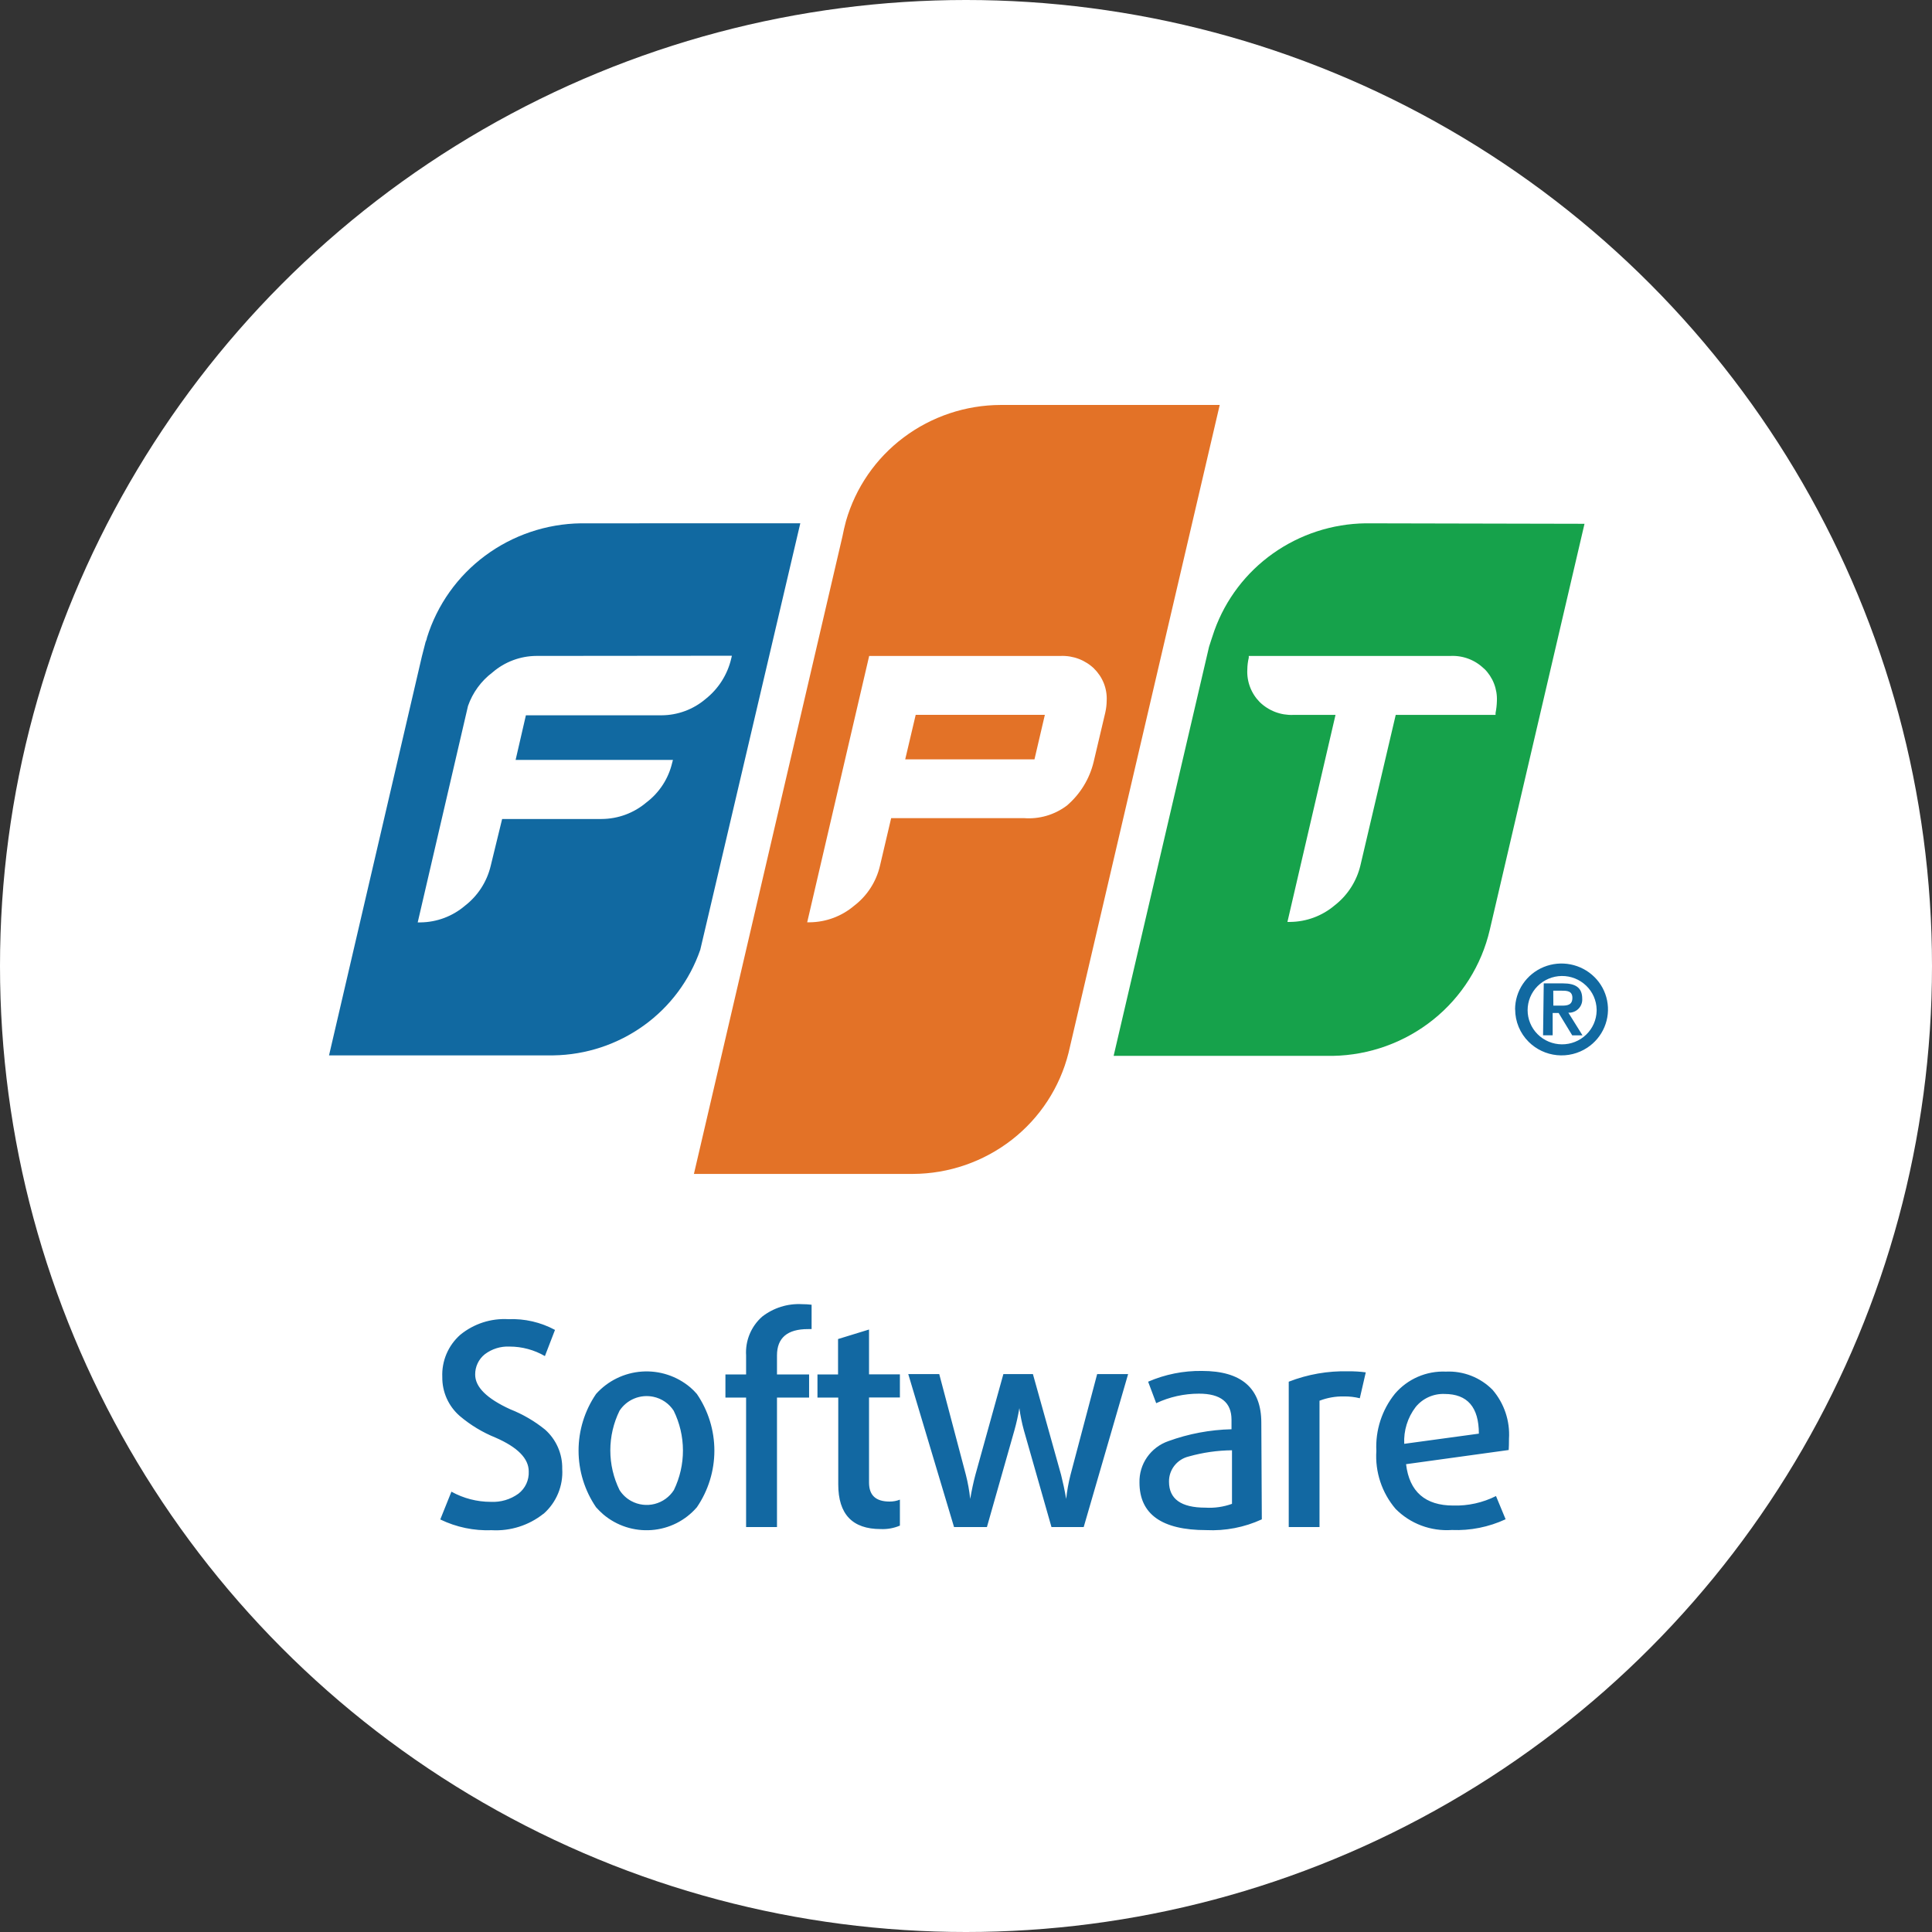
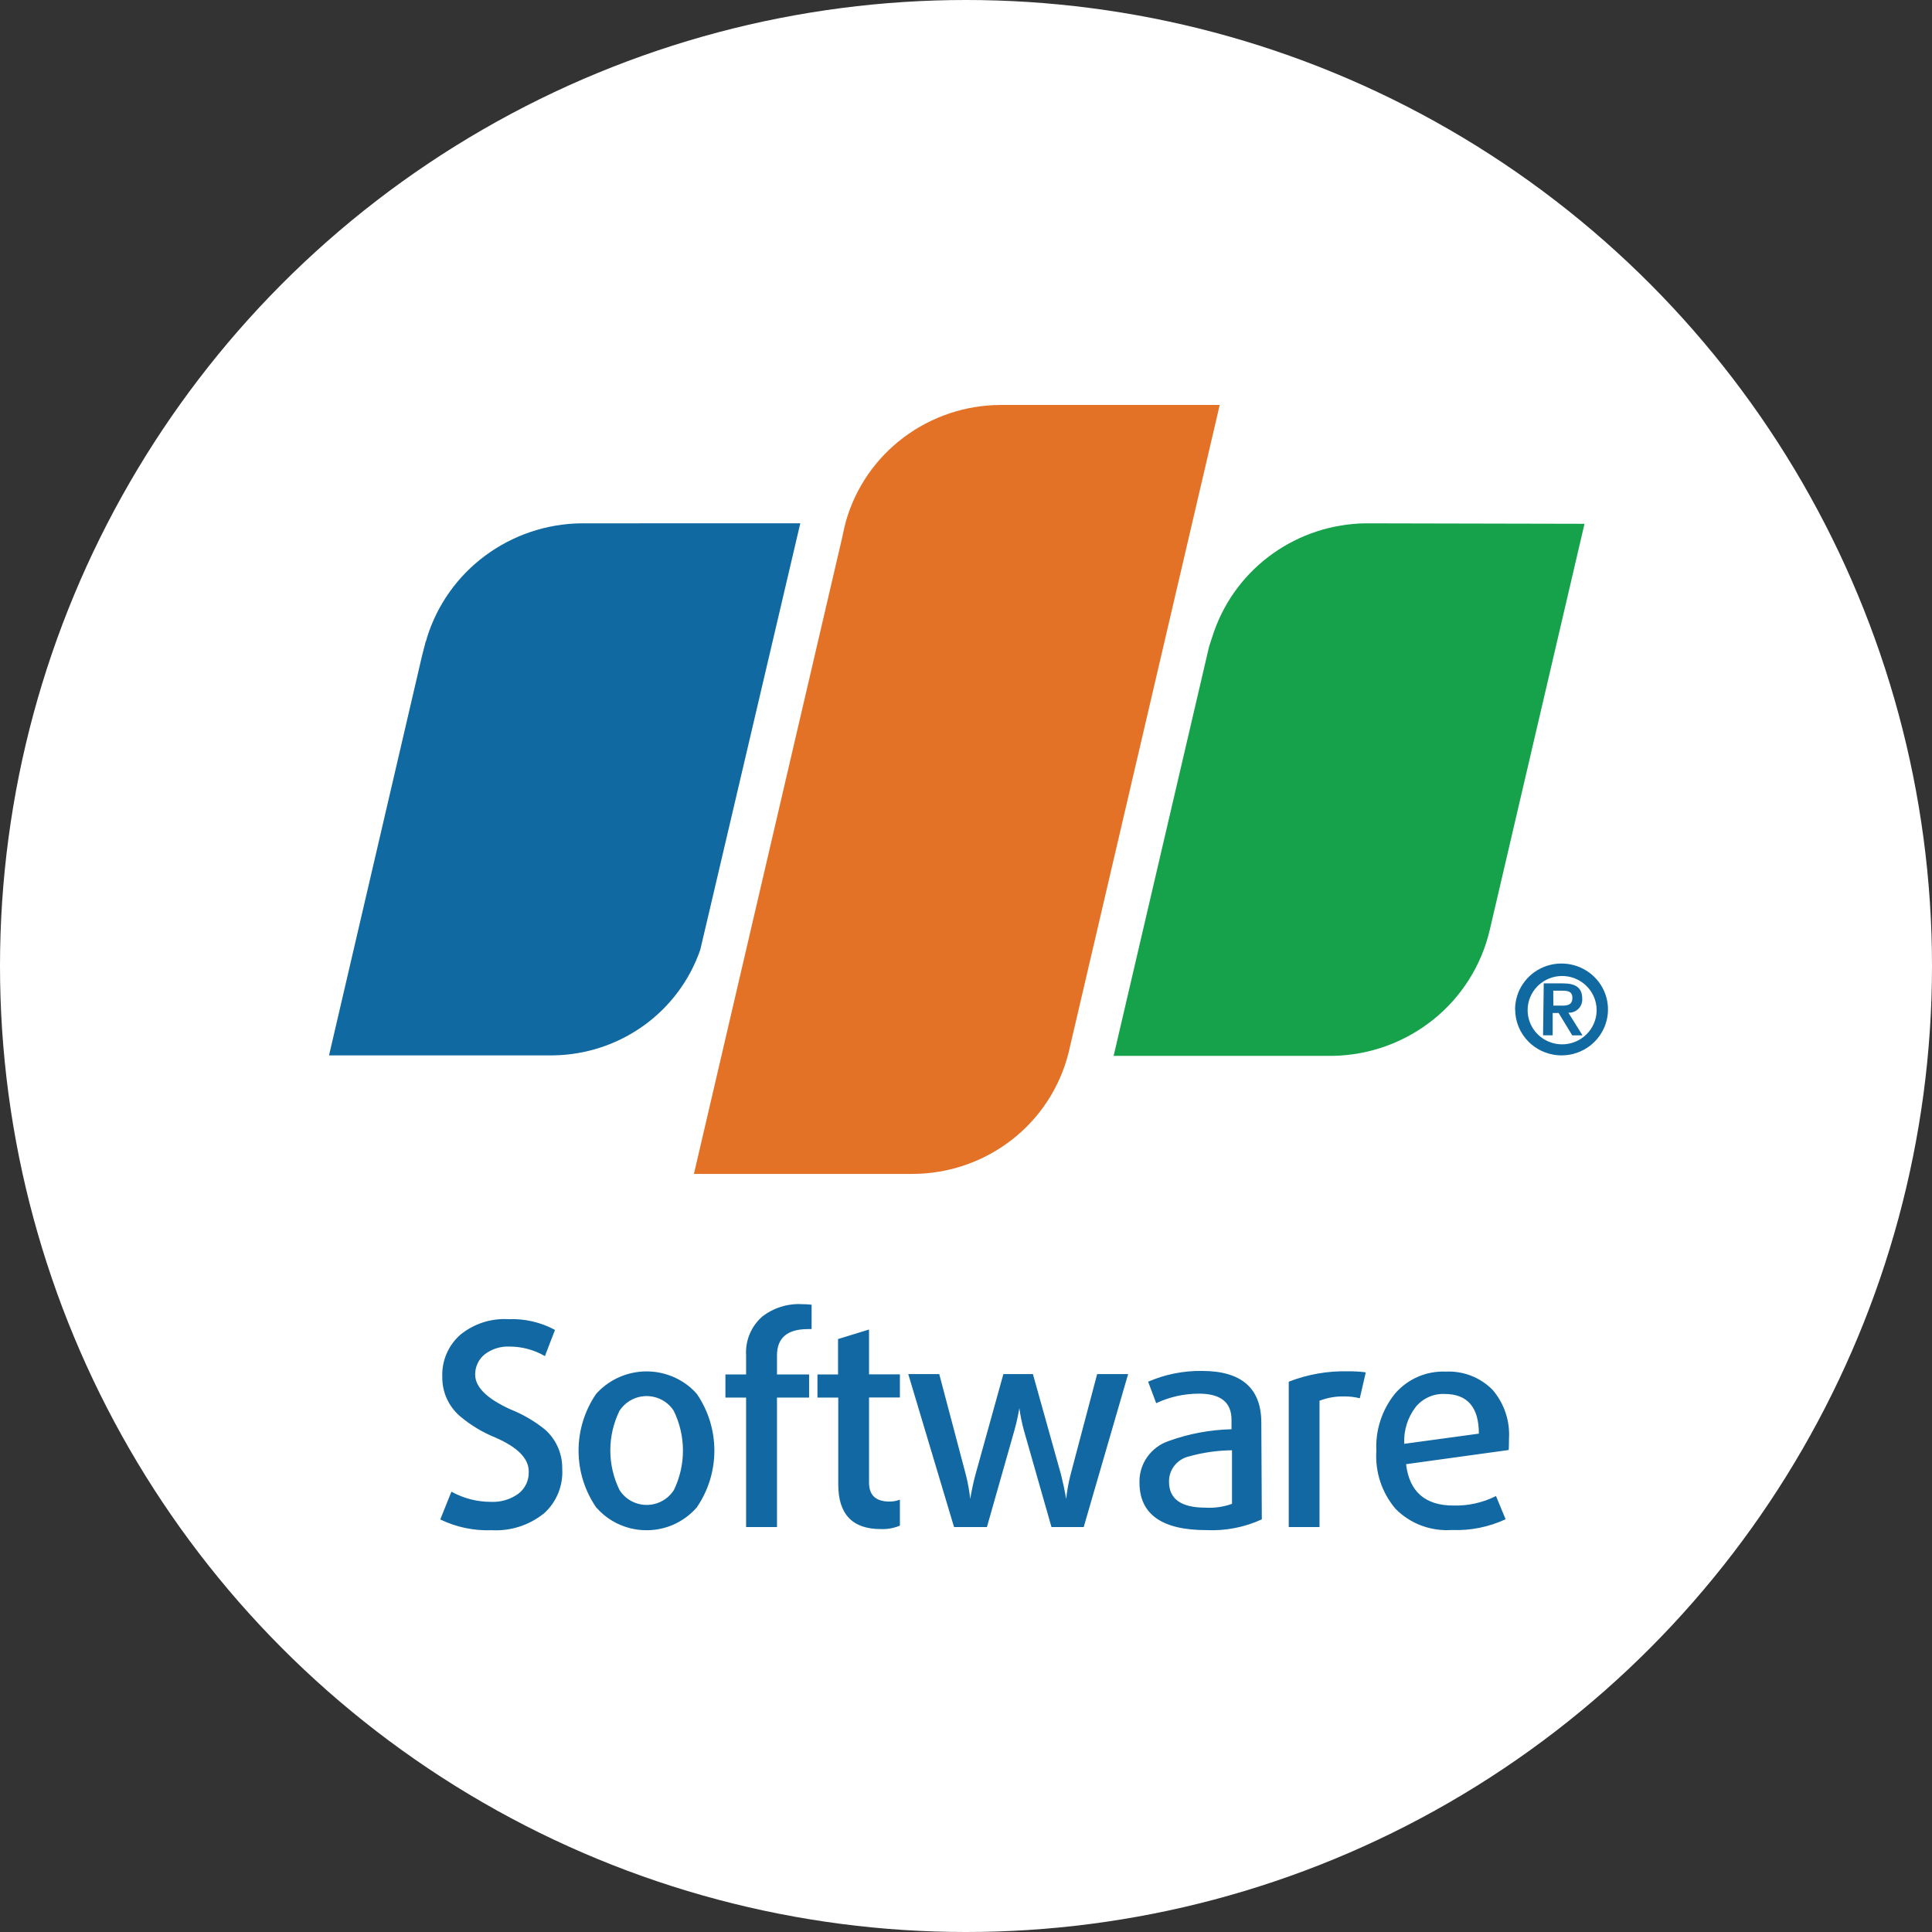
<svg xmlns="http://www.w3.org/2000/svg" width="229" height="229" viewBox="0 0 229 229" fill="none">
  <rect x="0" y="0" width="229" height="229" fill="#333333" stroke="none" />
  <circle cx="114.5" cy="114.5" r="114.5" fill="white" />
  <path d="M179.582 119.649C179.582 118.573 179.905 117.519 180.51 116.623C181.118 115.725 181.979 115.026 182.984 114.616C183.991 114.206 185.096 114.1 186.162 114.311C187.229 114.522 188.21 115.04 188.984 115.803C189.754 116.561 190.279 117.532 190.49 118.591C190.702 119.65 190.591 120.748 190.171 121.743C189.754 122.737 189.045 123.587 188.139 124.184C187.078 124.882 185.809 125.194 184.545 125.068C183.281 124.943 182.099 124.387 181.197 123.494C180.689 122.99 180.285 122.391 180.01 121.731C179.735 121.072 179.593 120.364 179.592 119.649M189.249 119.649C189.226 118.582 188.778 117.568 188.006 116.829C187.23 116.084 186.192 115.673 185.115 115.684C184.039 115.695 183.01 116.127 182.249 116.887C181.493 117.643 181.068 118.667 181.068 119.735C181.068 120.803 181.493 121.827 182.249 122.583C183.01 123.343 184.039 123.775 185.116 123.786C186.192 123.796 187.23 123.386 188.006 122.641C188.78 121.899 189.226 120.884 189.249 119.821C189.243 119.764 189.243 119.706 189.249 119.649ZM182.98 116.56H185.258C186.751 116.56 187.541 117.068 187.541 118.376C187.554 118.58 187.528 118.785 187.462 118.978C187.395 119.172 187.292 119.351 187.156 119.504C186.881 119.815 186.494 120.005 186.08 120.033H185.897L187.573 122.717H186.354L184.745 120.068H184.038V122.715H182.899L182.98 116.56ZM184.119 119.198H185.145C185.819 119.198 186.375 119.098 186.375 118.274C186.375 117.449 185.714 117.428 185.145 117.428H184.108L184.119 119.198Z" fill="#1169A1" />
  <path d="M161.854 62.029C157.921 62.083 154.097 63.328 150.889 65.6C147.694 67.862 145.271 71.047 143.947 74.725C143.81 75.096 143.308 76.665 143.308 76.665L131.999 125.152H157.978C162.315 125.076 166.504 123.564 169.885 120.854C173.25 118.156 175.609 114.408 176.584 110.212L187.812 62.085L161.854 62.029Z" fill="#16A24B" />
  <path d="M118.615 48C114.466 48.011 110.432 49.36 107.114 51.847C103.811 54.321 101.408 57.805 100.273 61.768C100.103 62.376 99.977 62.986 99.851 63.595L82.25 139.145H108.199C112.447 139.13 116.569 137.709 119.922 135.106C123.258 132.515 125.629 128.884 126.655 124.791L144.573 48H118.615Z" fill="#E37227" />
  <path d="M68.856 62.029C64.765 62.086 60.797 63.427 57.512 65.86C54.241 68.282 51.826 71.678 50.616 75.558C50.586 75.743 50.529 75.922 50.446 76.09L50.011 77.782L39 125.093H65.595C69.442 125.036 73.179 123.803 76.302 121.561C79.411 119.329 81.751 116.191 83.002 112.579L84.063 108.066L94.859 62.027L68.856 62.029Z" fill="#1169A1" />
-   <path d="M64.001 77.746H63.588C61.674 77.755 59.826 78.448 58.379 79.698C57.037 80.708 56.025 82.093 55.472 83.677L49.511 109.331H49.842C51.769 109.31 53.628 108.616 55.096 107.369C56.631 106.187 57.713 104.516 58.162 102.633L59.518 97.075H71.306C73.253 97.067 75.136 96.372 76.619 95.113C78.156 93.948 79.236 92.285 79.674 90.409L79.765 90.071H61.116L62.334 84.784H78.432C80.338 84.772 82.178 84.088 83.628 82.855C85.156 81.646 86.229 79.957 86.672 78.062L86.752 77.724L63.999 77.746H64.001ZM129.707 79.269C129.183 78.762 128.561 78.365 127.88 78.104C127.198 77.843 126.471 77.722 125.741 77.748H103.023L95.677 109.32H95.996C97.92 109.295 99.774 108.602 101.24 107.359C102.784 106.18 103.867 104.501 104.305 102.611L105.629 96.973H121.361C123.185 97.115 124.998 96.586 126.457 95.484C128.031 94.138 129.14 92.332 129.626 90.32L131.005 84.48C131.113 84.009 131.17 83.53 131.176 83.048C131.211 82.347 131.095 81.646 130.838 80.993C130.58 80.339 130.187 79.748 129.683 79.258L129.707 79.269ZM122.617 90.004H107.295L108.538 84.727H123.848L122.617 90.004ZM175.911 79.269C175.392 78.757 174.773 78.358 174.092 78.096C173.411 77.835 172.684 77.716 171.955 77.748H148.017V77.96C147.908 78.416 147.851 78.882 147.845 79.349C147.806 80.06 147.917 80.772 148.17 81.438C148.423 82.104 148.813 82.71 149.314 83.217C149.837 83.727 150.459 84.124 151.141 84.386C151.823 84.647 152.552 84.767 153.282 84.738H158.298L152.599 109.276H152.93C154.856 109.255 156.714 108.565 158.184 107.324C159.718 106.136 160.8 104.461 161.25 102.577L165.435 84.738H177.268V84.513C177.362 84.042 177.414 83.562 177.427 83.081C177.457 82.376 177.34 81.674 177.083 81.017C176.826 80.361 176.434 79.765 175.933 79.269H175.911Z" fill="white" />
  <path d="M64.406 179.435C62.676 180.806 60.502 181.496 58.297 181.375C56.186 181.459 54.086 181.022 52.185 180.101L53.507 176.808C54.934 177.599 56.539 178.015 58.171 178.014C59.345 178.075 60.506 177.732 61.453 177.044C61.854 176.734 62.174 176.333 62.386 175.874C62.597 175.414 62.695 174.911 62.671 174.406C62.671 172.872 61.351 171.542 58.74 170.403C57.199 169.78 55.768 168.916 54.501 167.843C53.839 167.269 53.311 166.559 52.952 165.761C52.594 164.962 52.414 164.096 52.425 163.221C52.384 162.281 52.554 161.344 52.922 160.477C53.291 159.611 53.849 158.838 54.555 158.214C56.155 156.904 58.19 156.243 60.255 156.361C62.18 156.282 64.089 156.722 65.784 157.635L64.588 160.737C63.318 159.999 61.874 159.61 60.403 159.609C59.347 159.559 58.306 159.882 57.464 160.52C57.102 160.809 56.811 161.177 56.613 161.596C56.416 162.014 56.316 162.472 56.323 162.935C56.323 164.413 57.714 165.777 60.473 167.04C61.969 167.63 63.364 168.444 64.61 169.453C65.264 170.035 65.784 170.752 66.135 171.554C66.486 172.357 66.658 173.225 66.641 174.1C66.702 175.093 66.537 176.087 66.157 177.007C65.778 177.926 65.195 178.749 64.451 179.411L64.406 179.435ZM82.6 178.656C81.927 179.437 81.106 180.077 80.185 180.541C79.263 181.004 78.26 181.282 77.23 181.357C75.153 181.514 73.097 180.848 71.508 179.502C71.206 179.238 70.92 178.955 70.652 178.656C69.3 176.677 68.577 174.337 68.577 171.941C68.577 169.546 69.3 167.206 70.652 165.226C72.047 163.667 73.998 162.715 76.087 162.571C78.177 162.428 80.24 163.106 81.835 164.46C82.109 164.695 82.365 164.953 82.6 165.226C83.952 167.206 84.675 169.546 84.675 171.941C84.675 174.337 83.952 176.677 82.6 178.656ZM79.852 167.211C79.581 166.792 79.229 166.43 78.817 166.147C78.404 165.864 77.94 165.665 77.45 165.562C76.692 165.401 75.903 165.472 75.186 165.766C74.469 166.06 73.859 166.564 73.434 167.211C72.715 168.675 72.341 170.284 72.341 171.914C72.341 173.544 72.715 175.153 73.434 176.617C73.776 177.157 74.25 177.602 74.813 177.912C75.664 178.377 76.661 178.502 77.601 178.262C78.541 178.021 79.354 177.433 79.876 176.617C80.587 175.15 80.954 173.541 80.95 171.911C80.946 170.282 80.57 168.675 79.852 167.211ZM95.766 157.537C93.316 157.537 92.096 158.585 92.096 160.661V162.916H95.903V165.656H92.096V181.001H88.435V165.656H85.985V162.916H88.435V160.659C88.381 159.798 88.524 158.937 88.854 158.139C89.184 157.342 89.692 156.631 90.34 156.06C91.683 155.015 93.359 154.49 95.06 154.582C95.44 154.582 95.82 154.604 96.199 154.649V157.535L95.766 157.537ZM106.665 180.832C105.945 181.136 105.164 181.277 104.384 181.24C101.034 181.24 99.358 179.481 99.358 175.94V165.656H96.894V162.916H99.334V158.717L103.006 157.589V162.903H106.665V165.643H103.006V175.723C103.006 177.257 103.825 177.979 105.445 177.979C105.862 177.984 106.278 177.905 106.665 177.754V180.832ZM128.451 181.001H124.631L121.359 169.524C121.123 168.665 120.945 167.791 120.824 166.908C120.676 167.788 120.483 168.661 120.241 169.524L116.98 181.001H113.082L107.656 162.87H111.328L114.485 174.812C114.724 175.749 114.895 176.703 114.998 177.665C115.18 176.617 115.385 175.669 115.613 174.812L118.93 162.87H122.431L125.77 174.812C125.987 175.669 126.192 176.617 126.374 177.665C126.477 176.703 126.648 175.749 126.887 174.812L130.046 162.87H133.716L128.451 181.001ZM149.563 180.088C147.501 181.038 145.24 181.475 142.973 181.364C137.705 181.364 135.062 179.468 135.062 175.723C135.035 174.652 135.351 173.601 135.964 172.722C136.581 171.839 137.462 171.173 138.481 170.819C140.884 169.944 143.414 169.468 145.971 169.409V168.281C145.971 166.216 144.682 165.185 142.106 165.191C140.356 165.191 138.627 165.575 137.044 166.32L136.088 163.773C138.101 162.901 140.277 162.466 142.471 162.497C147.156 162.497 149.504 164.549 149.504 168.632L149.563 180.088ZM146.028 171.902C144.297 171.919 142.576 172.166 140.91 172.635C140.234 172.796 139.634 173.178 139.205 173.722C138.779 174.265 138.551 174.937 138.562 175.623C138.562 177.675 139.997 178.702 142.871 178.702C143.943 178.767 145.019 178.615 146.028 178.25V171.902ZM161.178 165.734C160.567 165.583 159.939 165.511 159.309 165.519C158.315 165.497 157.328 165.671 156.402 166.027V181.001H152.754V163.773C155.004 162.896 157.407 162.477 159.822 162.542C160.512 162.533 161.201 162.574 161.885 162.666L161.178 165.734ZM178.825 171.87L166.661 173.549C167.048 176.818 168.942 178.452 172.259 178.452C174.014 178.501 175.753 178.114 177.321 177.326L178.46 180.077C176.464 181.004 174.276 181.441 172.077 181.351C170.851 181.435 169.621 181.255 168.47 180.824C167.322 180.393 166.282 179.719 165.42 178.849C163.792 176.94 162.974 174.473 163.139 171.972C163.017 169.522 163.8 167.114 165.339 165.202C166.08 164.335 167.009 163.648 168.056 163.193C169.103 162.738 170.24 162.527 171.381 162.577C172.405 162.529 173.428 162.697 174.382 163.07C175.337 163.443 176.202 164.013 176.92 164.742C178.299 166.354 178.992 168.431 178.86 170.537C178.86 171.112 178.847 171.564 178.825 171.867V171.87ZM175.29 169.93C175.29 166.795 173.936 165.226 171.222 165.226C170.571 165.201 169.923 165.327 169.329 165.596C168.735 165.864 168.212 166.266 167.8 166.771C166.844 168.02 166.364 169.567 166.444 171.136L175.29 169.93Z" fill="#1268A2" />
</svg>